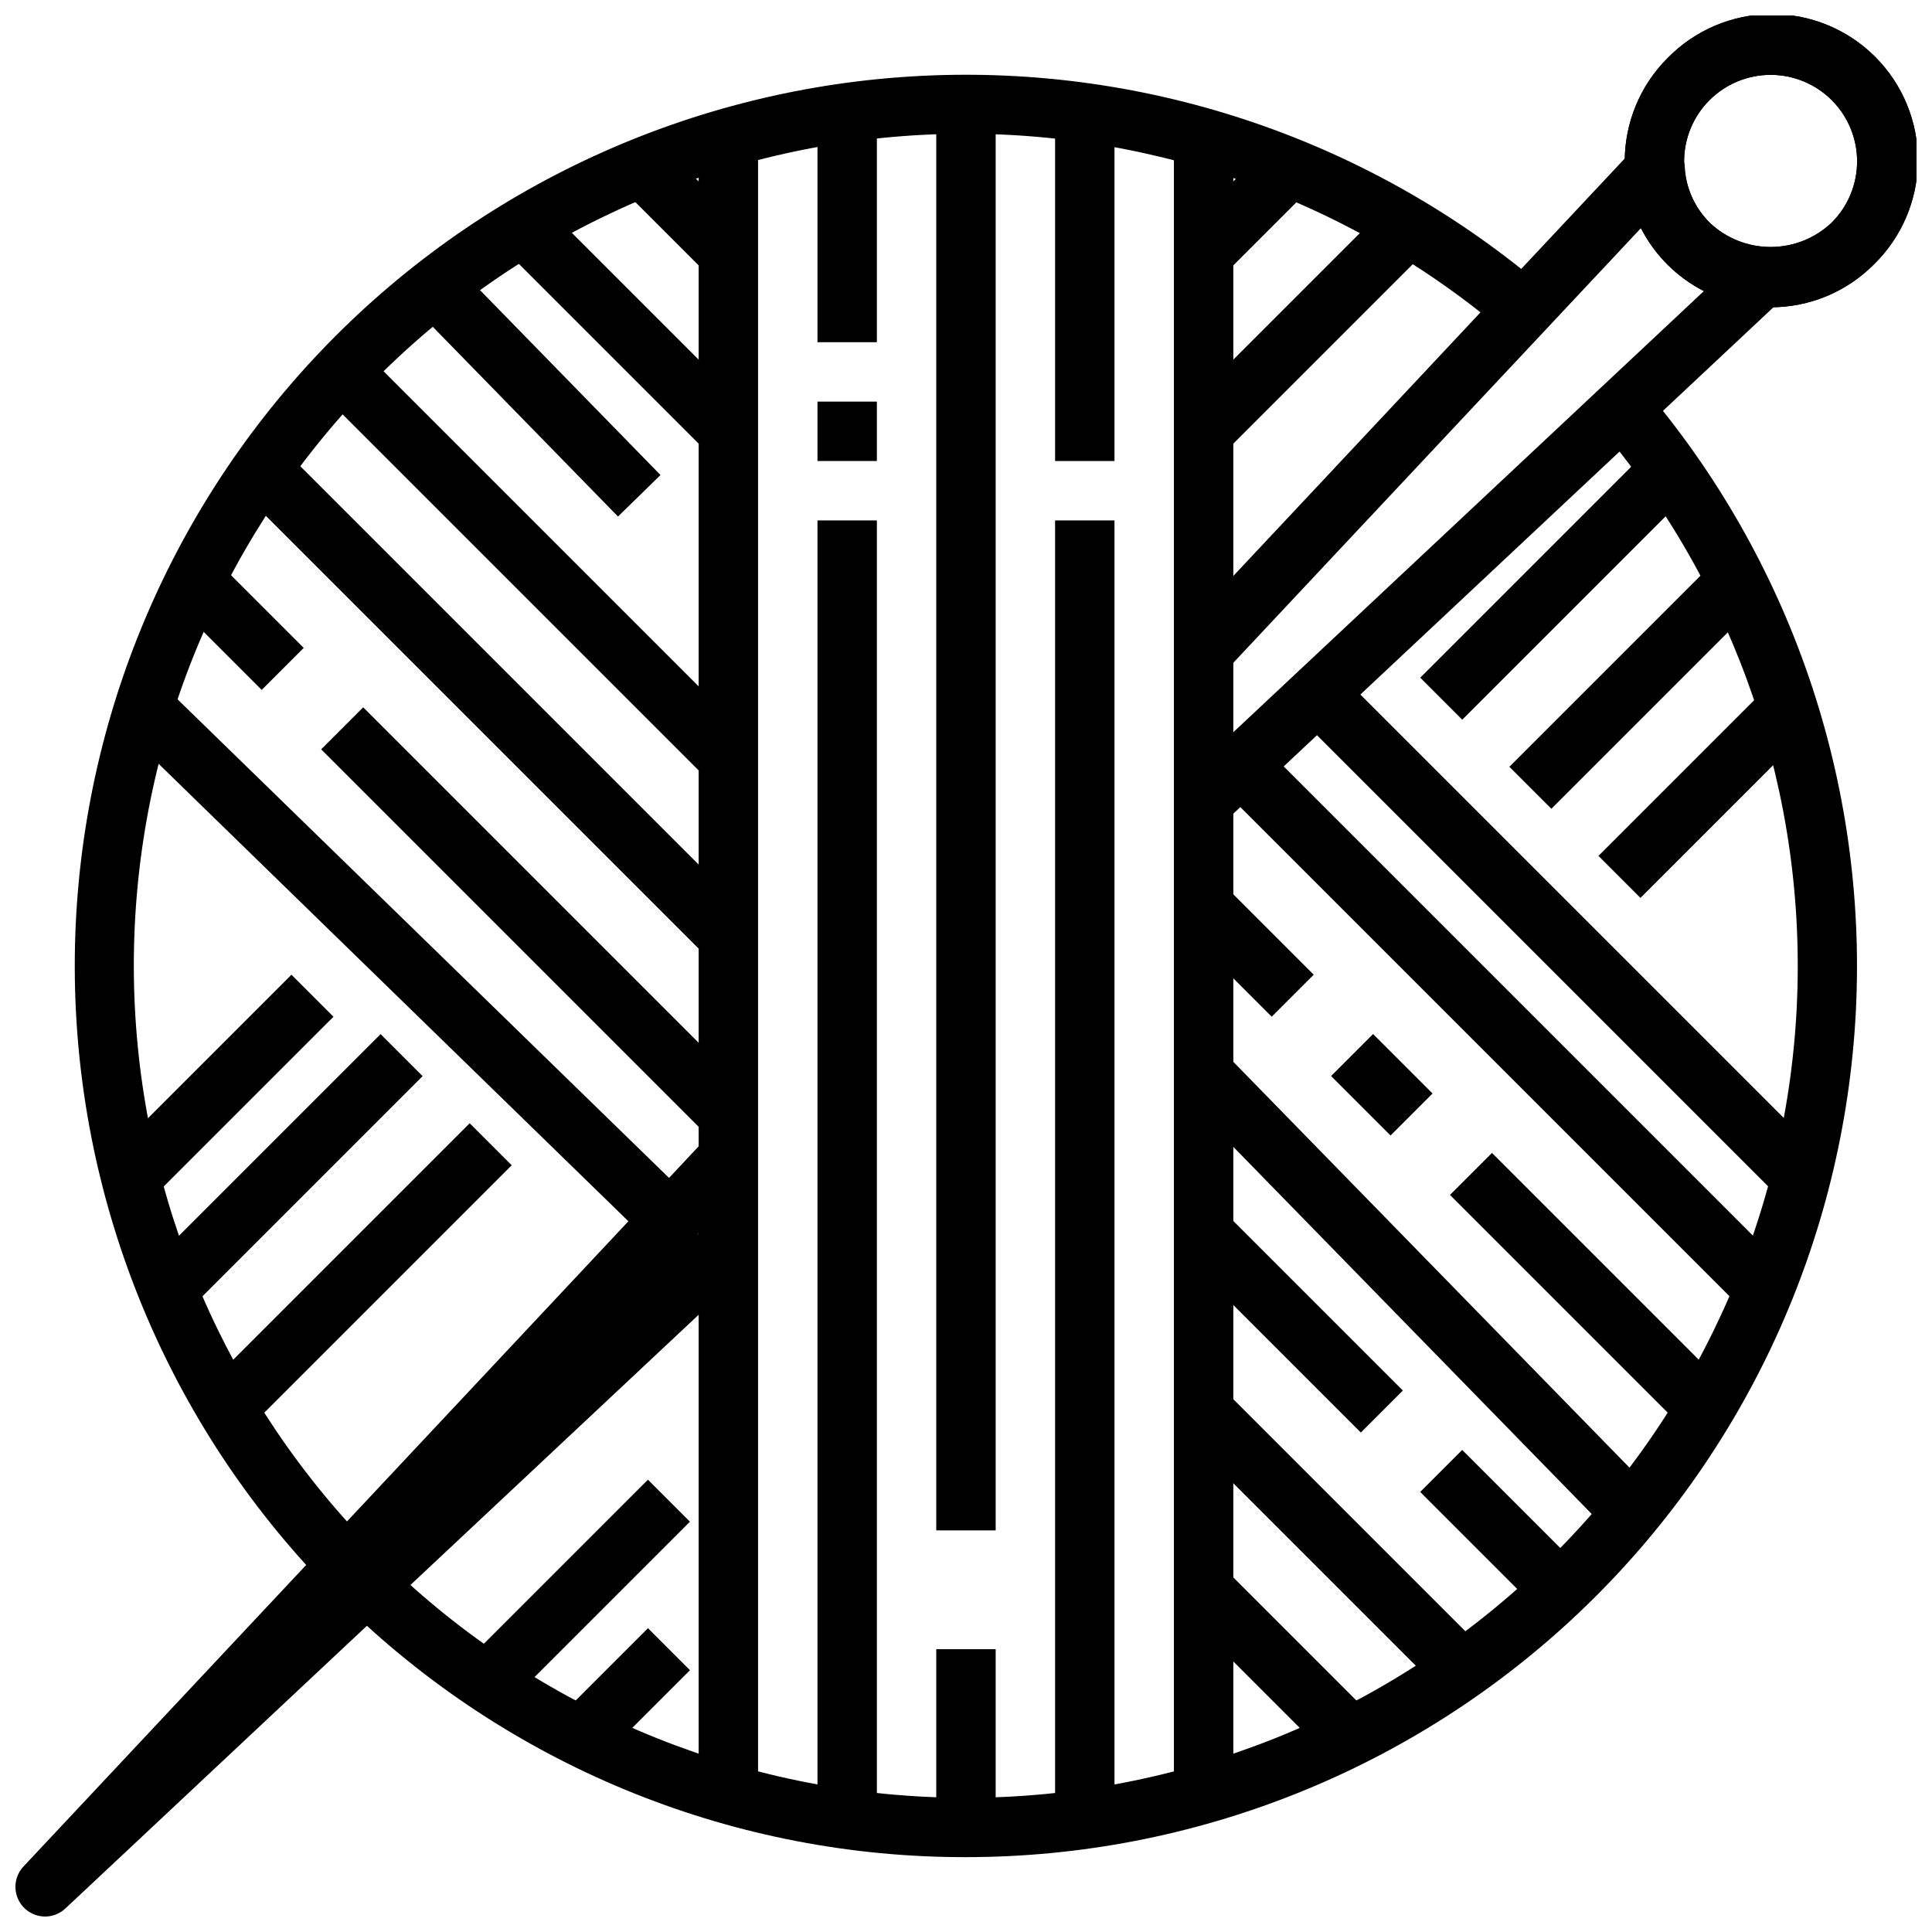
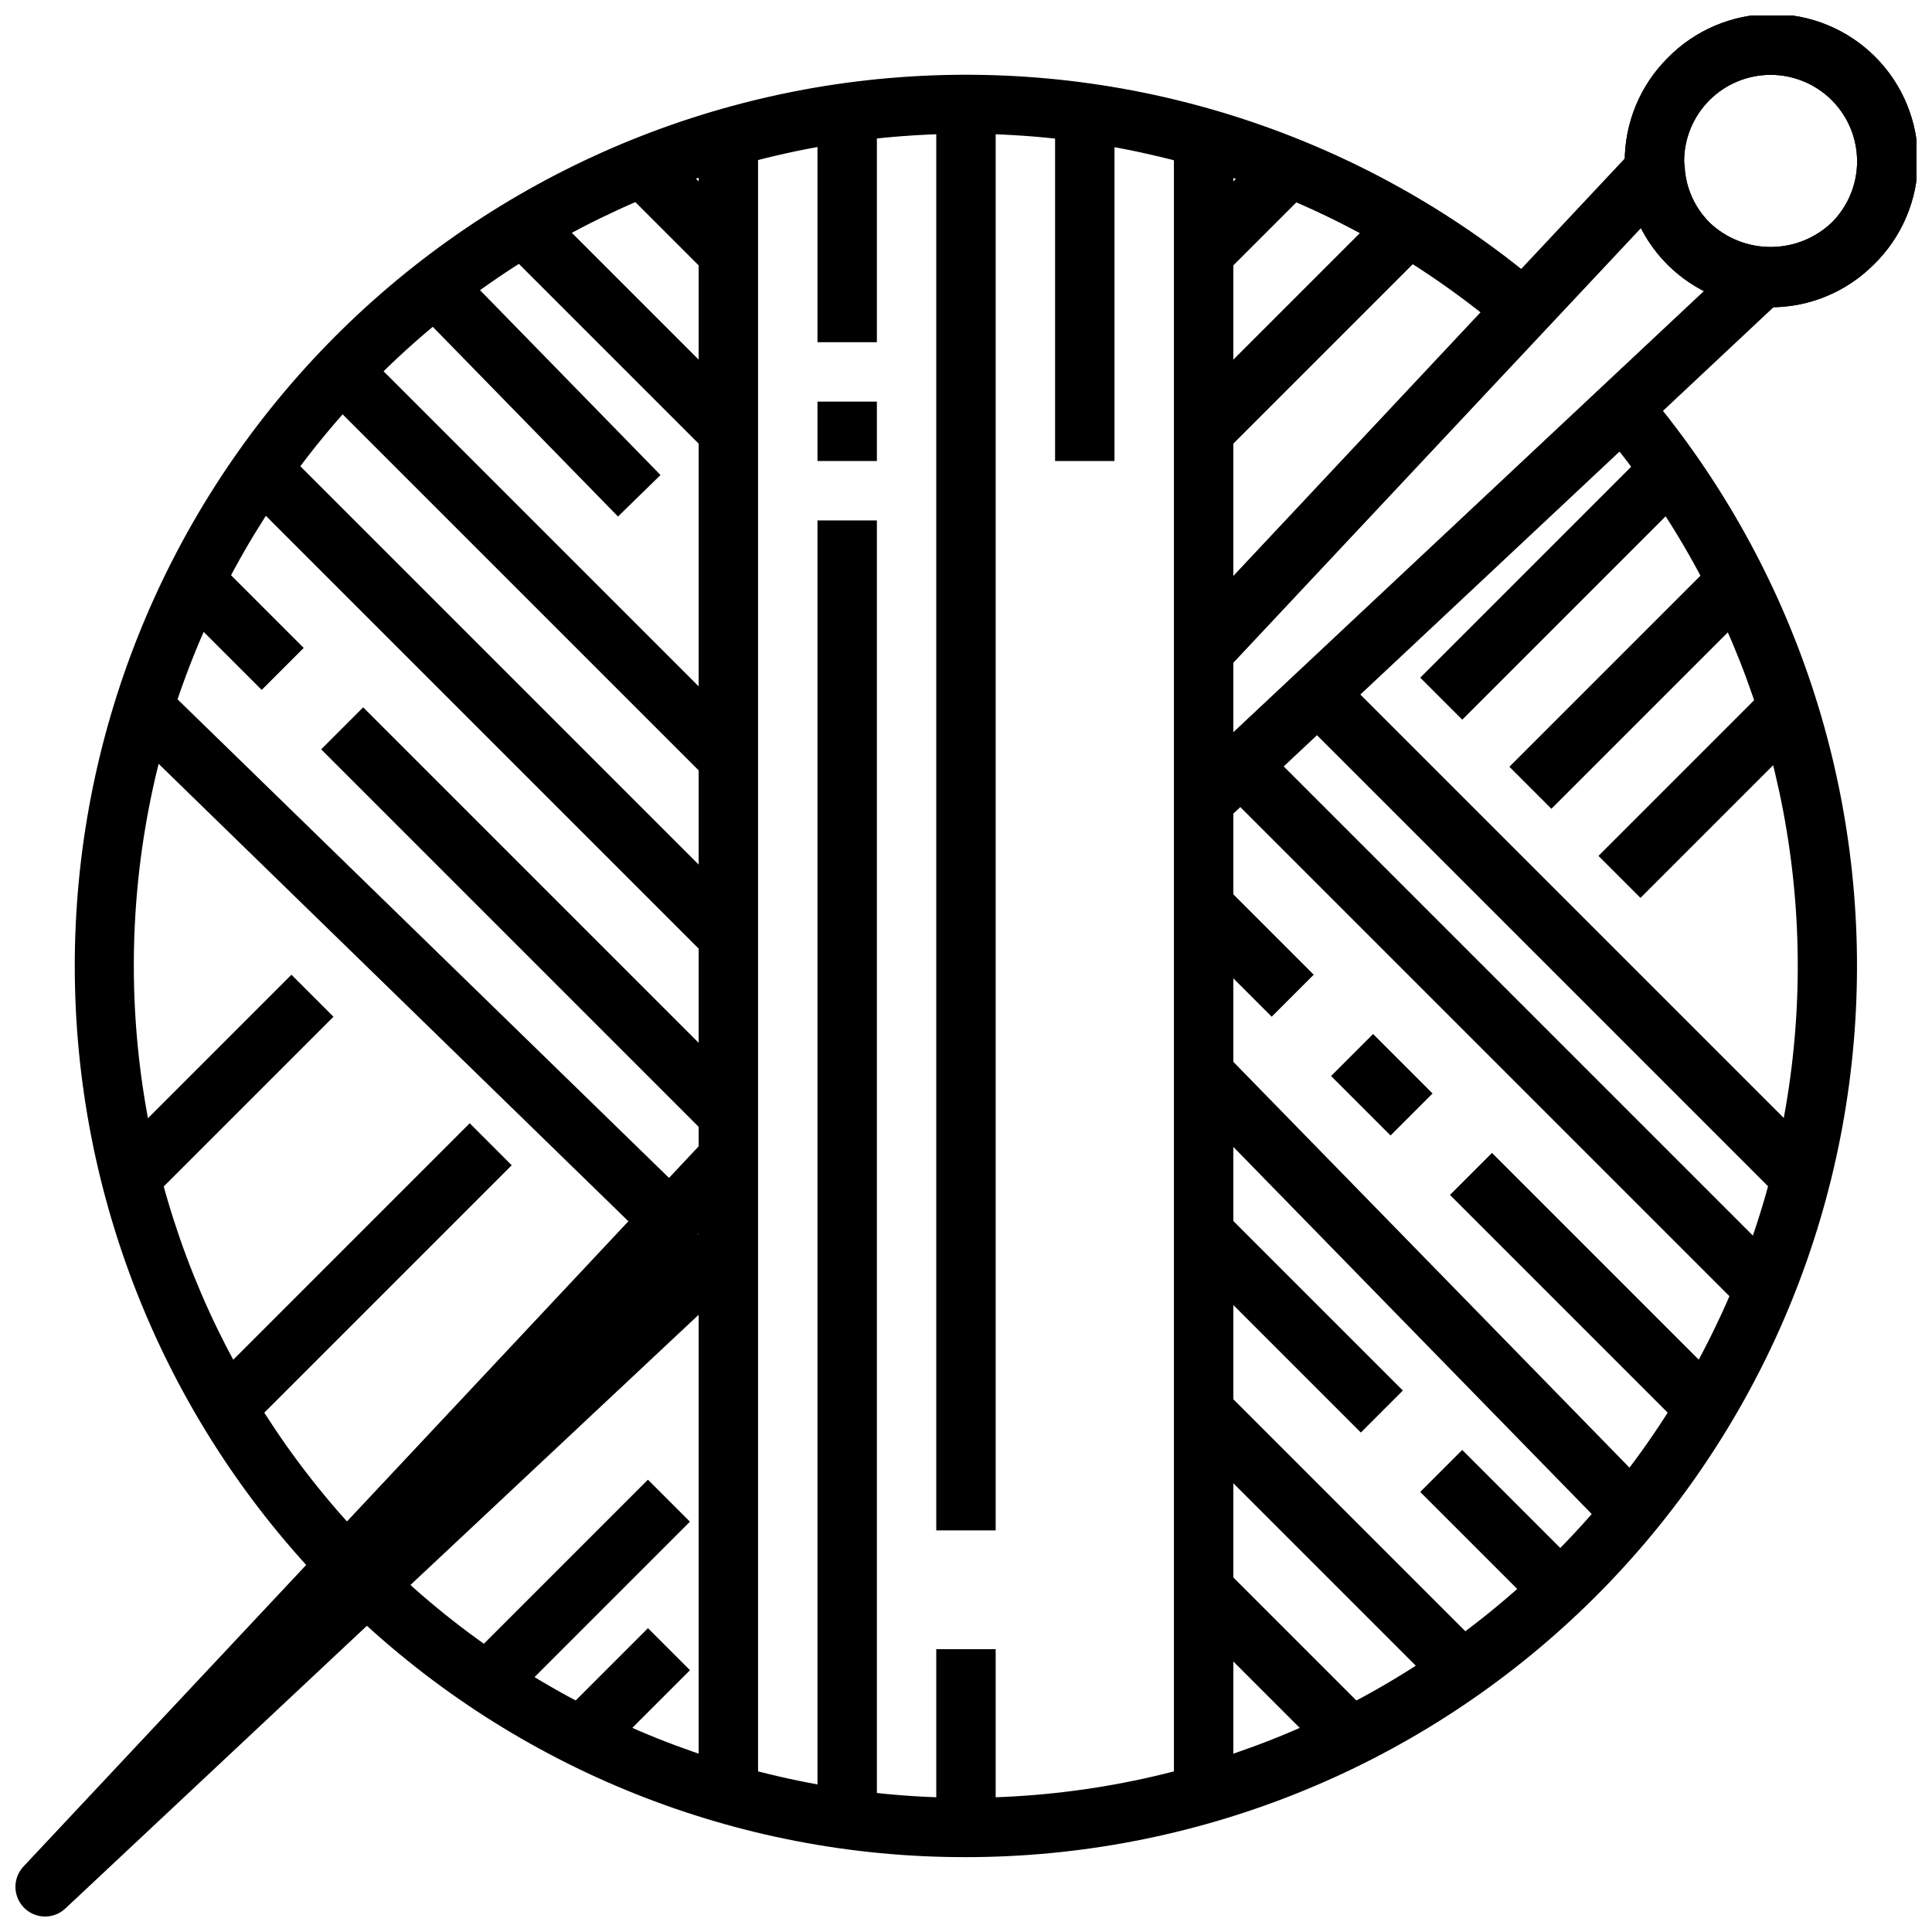
<svg xmlns="http://www.w3.org/2000/svg" width="800px" height="800px" version="1.1" viewBox="144 144 512 512">
  <defs>
    <clipPath id="c">
      <path d="m574 148.09h77.902v77.906h-77.902z" />
    </clipPath>
    <clipPath id="b">
      <path d="m148.09 445h194.91v206.9h-194.91z" />
    </clipPath>
    <clipPath id="a">
      <path d="m574 148.09h77.902v77.906h-77.902z" />
    </clipPath>
  </defs>
  <g clip-path="url(#c)">
    <path d="m613.23 225.43c-10.254-0.004-20.086-4.078-27.336-11.328s-11.324-17.086-11.324-27.34c0-10.254 4.07-20.09 11.32-27.34 7.219-7.41 17.105-11.621 27.449-11.691 10.344-0.07 20.285 4.008 27.598 11.324 7.316 7.316 11.395 17.254 11.324 27.602-0.066 10.344-4.277 20.227-11.691 27.445-7.234 7.273-17.078 11.352-27.34 11.328zm0-61.59v-0.004c-6.078 0.004-11.906 2.418-16.207 6.715-4.297 4.301-6.715 10.129-6.715 16.211 0 6.078 2.418 11.91 6.715 16.207 4.371 4.164 10.172 6.484 16.207 6.484s11.84-2.32 16.211-6.484c4.297-4.297 6.711-10.129 6.711-16.207 0-6.082-2.414-11.91-6.711-16.211-4.301-4.297-10.129-6.711-16.211-6.715z" />
  </g>
  <path d="m228.99 562.87c-41.797-43.871-65.129-102.13-65.176-162.72-0.043-60.59 23.203-118.88 64.934-162.82 41.727-43.934 98.746-70.145 159.26-73.215 60.516-3.07 119.89 17.238 165.86 56.723l-10.234 11.941h0.004c-42.891-36.902-98.332-55.898-154.84-53.055-56.512 2.844-109.76 27.312-148.73 68.336s-60.668 95.461-60.605 152.04 21.879 110.97 60.938 151.91z" />
  <path d="m400 636.16c-60.664 0.109-119.02-23.234-162.88-65.148l10.855-11.406c40.945 39.008 95.32 60.785 151.87 60.828 56.555 0.043 110.96-21.652 151.96-60.602 41.004-38.945 65.469-92.164 68.336-148.64 2.867-56.48-16.086-111.9-52.938-154.8l11.934-10.234c39.453 45.949 59.746 105.3 56.684 165.78s-29.242 117.48-73.137 159.21c-43.891 41.73-102.13 65.004-162.7 65.012z" />
  <path d="m329.15 179.58h15.742v440.83h-15.742z" />
  <path d="m455.1 179.58h15.742v440.83h-15.742z" />
  <path d="m392.12 581.05h15.742v47.23h-15.742z" />
  <path d="m392.12 171.71h15.742v377.86h-15.742z" />
-   <path d="m423.61 281.92h15.742v346.37h-15.742z" />
  <path d="m423.61 171.71h15.742v94.465h-15.742z" />
  <path d="m360.64 281.92h15.742v346.37h-15.742z" />
  <path d="m360.64 250.43h15.742v15.742h-15.742z" />
  <path d="m360.64 171.71h15.742v62.977h-15.742z" />
  <path d="m488.89 334.71 11.133-11.133 125.95 125.95-11.133 11.133z" />
  <path d="m229.12 248.13 11.133-11.133 102.33 102.33-11.133 11.133z" />
  <path d="m457.41 476.41 11.133-11.133 47.23 47.23-11.133 11.133z" />
  <path d="m520.37 539.38 11.133-11.133 31.504 31.504-11.133 11.133z" />
  <path d="m276.35 208.77 11.133-11.133 55.117 55.117-11.133 11.133z" />
  <path d="m457.4 389.82 11.133-11.133 23.617 23.617-11.133 11.133z" />
  <path d="m496.75 429.16 11.133-11.133 15.758 15.758-11.133 11.133z" />
  <path d="m528.26 460.67 11.133-11.133 62.977 62.977-11.133 11.133z" />
  <path d="m252.67 224.44 11.266-10.996 55.105 56.445-11.266 10.996z" />
  <path d="m457.34 434.1 11.266-10.996 118.08 120.96-11.266 10.996z" />
  <path d="m307.84 193.02 11.133-11.133 23.598 23.598-11.133 11.133z" />
  <path d="m465.3 350.48 11.133-11.133 141.68 141.68-11.133 11.133z" />
  <path d="m205.5 271.74 11.133-11.133 125.95 125.95-11.133 11.133z" />
  <path d="m457.41 523.64 11.133-11.133 70.848 70.848-11.133 11.133z" />
  <path d="m174.09 334.79 10.984-11.281 141.68 137.96-10.984 11.281z" />
  <path d="m189.75 303.23 11.133-11.133 23.602 23.602-11.133 11.133z" />
  <path d="m229.11 342.58 11.133-11.133 102.37 102.37-11.133 11.133z" />
  <path d="m457.42 570.88 11.133-11.133 39.355 39.355-11.133 11.133z" />
  <path d="m174.01 449.54 47.23-47.23 11.133 11.133-47.23 47.23z" />
  <path d="m457.41 252.74 55.102-55.102 11.133 11.133-55.102 55.102z" />
  <path d="m197.63 512.52 70.848-70.848 11.133 11.133-70.848 70.848z" />
  <path d="m457.41 205.5 23.617-23.617 11.133 11.133-23.617 23.617z" />
-   <path d="m181.89 481.03 62.977-62.977 11.133 11.133-62.977 62.977z" />
  <path d="m520.38 323.59 62.977-62.977 11.133 11.133-62.977 62.977z" />
  <path d="m268.48 583.36 47.23-47.23 11.133 11.133-47.23 47.23z" />
  <path d="m567.61 370.82 47.23-47.23 11.133 11.133-47.23 47.23z" />
  <path d="m544 347.2 55.102-55.102 11.133 11.133-55.102 55.102z" />
  <path d="m292.1 599.1 23.617-23.617 11.133 11.133-23.617 23.617z" />
  <path d="m468.36 361.95-10.77-11.484 138-129.37c-7.211-3.621-13.062-9.473-16.688-16.68l-110.21 117.52-11.477-10.77 119.69-127.65c2.141-2.285 5.43-3.082 8.379-2.035 2.949 1.051 4.996 3.746 5.215 6.867 0.305 5.508 2.629 10.711 6.531 14.613s9.105 6.227 14.613 6.531c3.125 0.219 5.82 2.266 6.867 5.215 1.047 2.949 0.25 6.238-2.031 8.379z" />
  <g clip-path="url(#b)">
    <path d="m155.96 651.9c-3.137 0-5.973-1.863-7.219-4.742s-0.664-6.227 1.48-8.512l181.05-193.12 11.477 10.77-14.168 15.082 3.016-2.824 10.77 11.484-181.05 169.74v-0.004c-1.453 1.363-3.363 2.125-5.356 2.133z" />
  </g>
  <g clip-path="url(#a)">
    <path d="m613.23 225.43c-10.254-0.004-20.086-4.078-27.336-11.328s-11.324-17.086-11.324-27.34c0-10.254 4.07-20.09 11.32-27.34 7.219-7.41 17.105-11.621 27.449-11.691 10.344-0.07 20.285 4.008 27.598 11.324 7.316 7.316 11.395 17.254 11.324 27.602-0.066 10.344-4.277 20.227-11.691 27.445-7.234 7.273-17.078 11.352-27.34 11.328zm0-61.59v-0.004c-6.078 0.004-11.906 2.418-16.207 6.715-4.297 4.301-6.715 10.129-6.715 16.211 0 6.078 2.418 11.91 6.715 16.207 4.371 4.164 10.172 6.484 16.207 6.484s11.84-2.32 16.211-6.484c4.297-4.297 6.711-10.129 6.711-16.207 0-6.082-2.414-11.91-6.711-16.211-4.301-4.297-10.129-6.711-16.211-6.715z" />
  </g>
</svg>